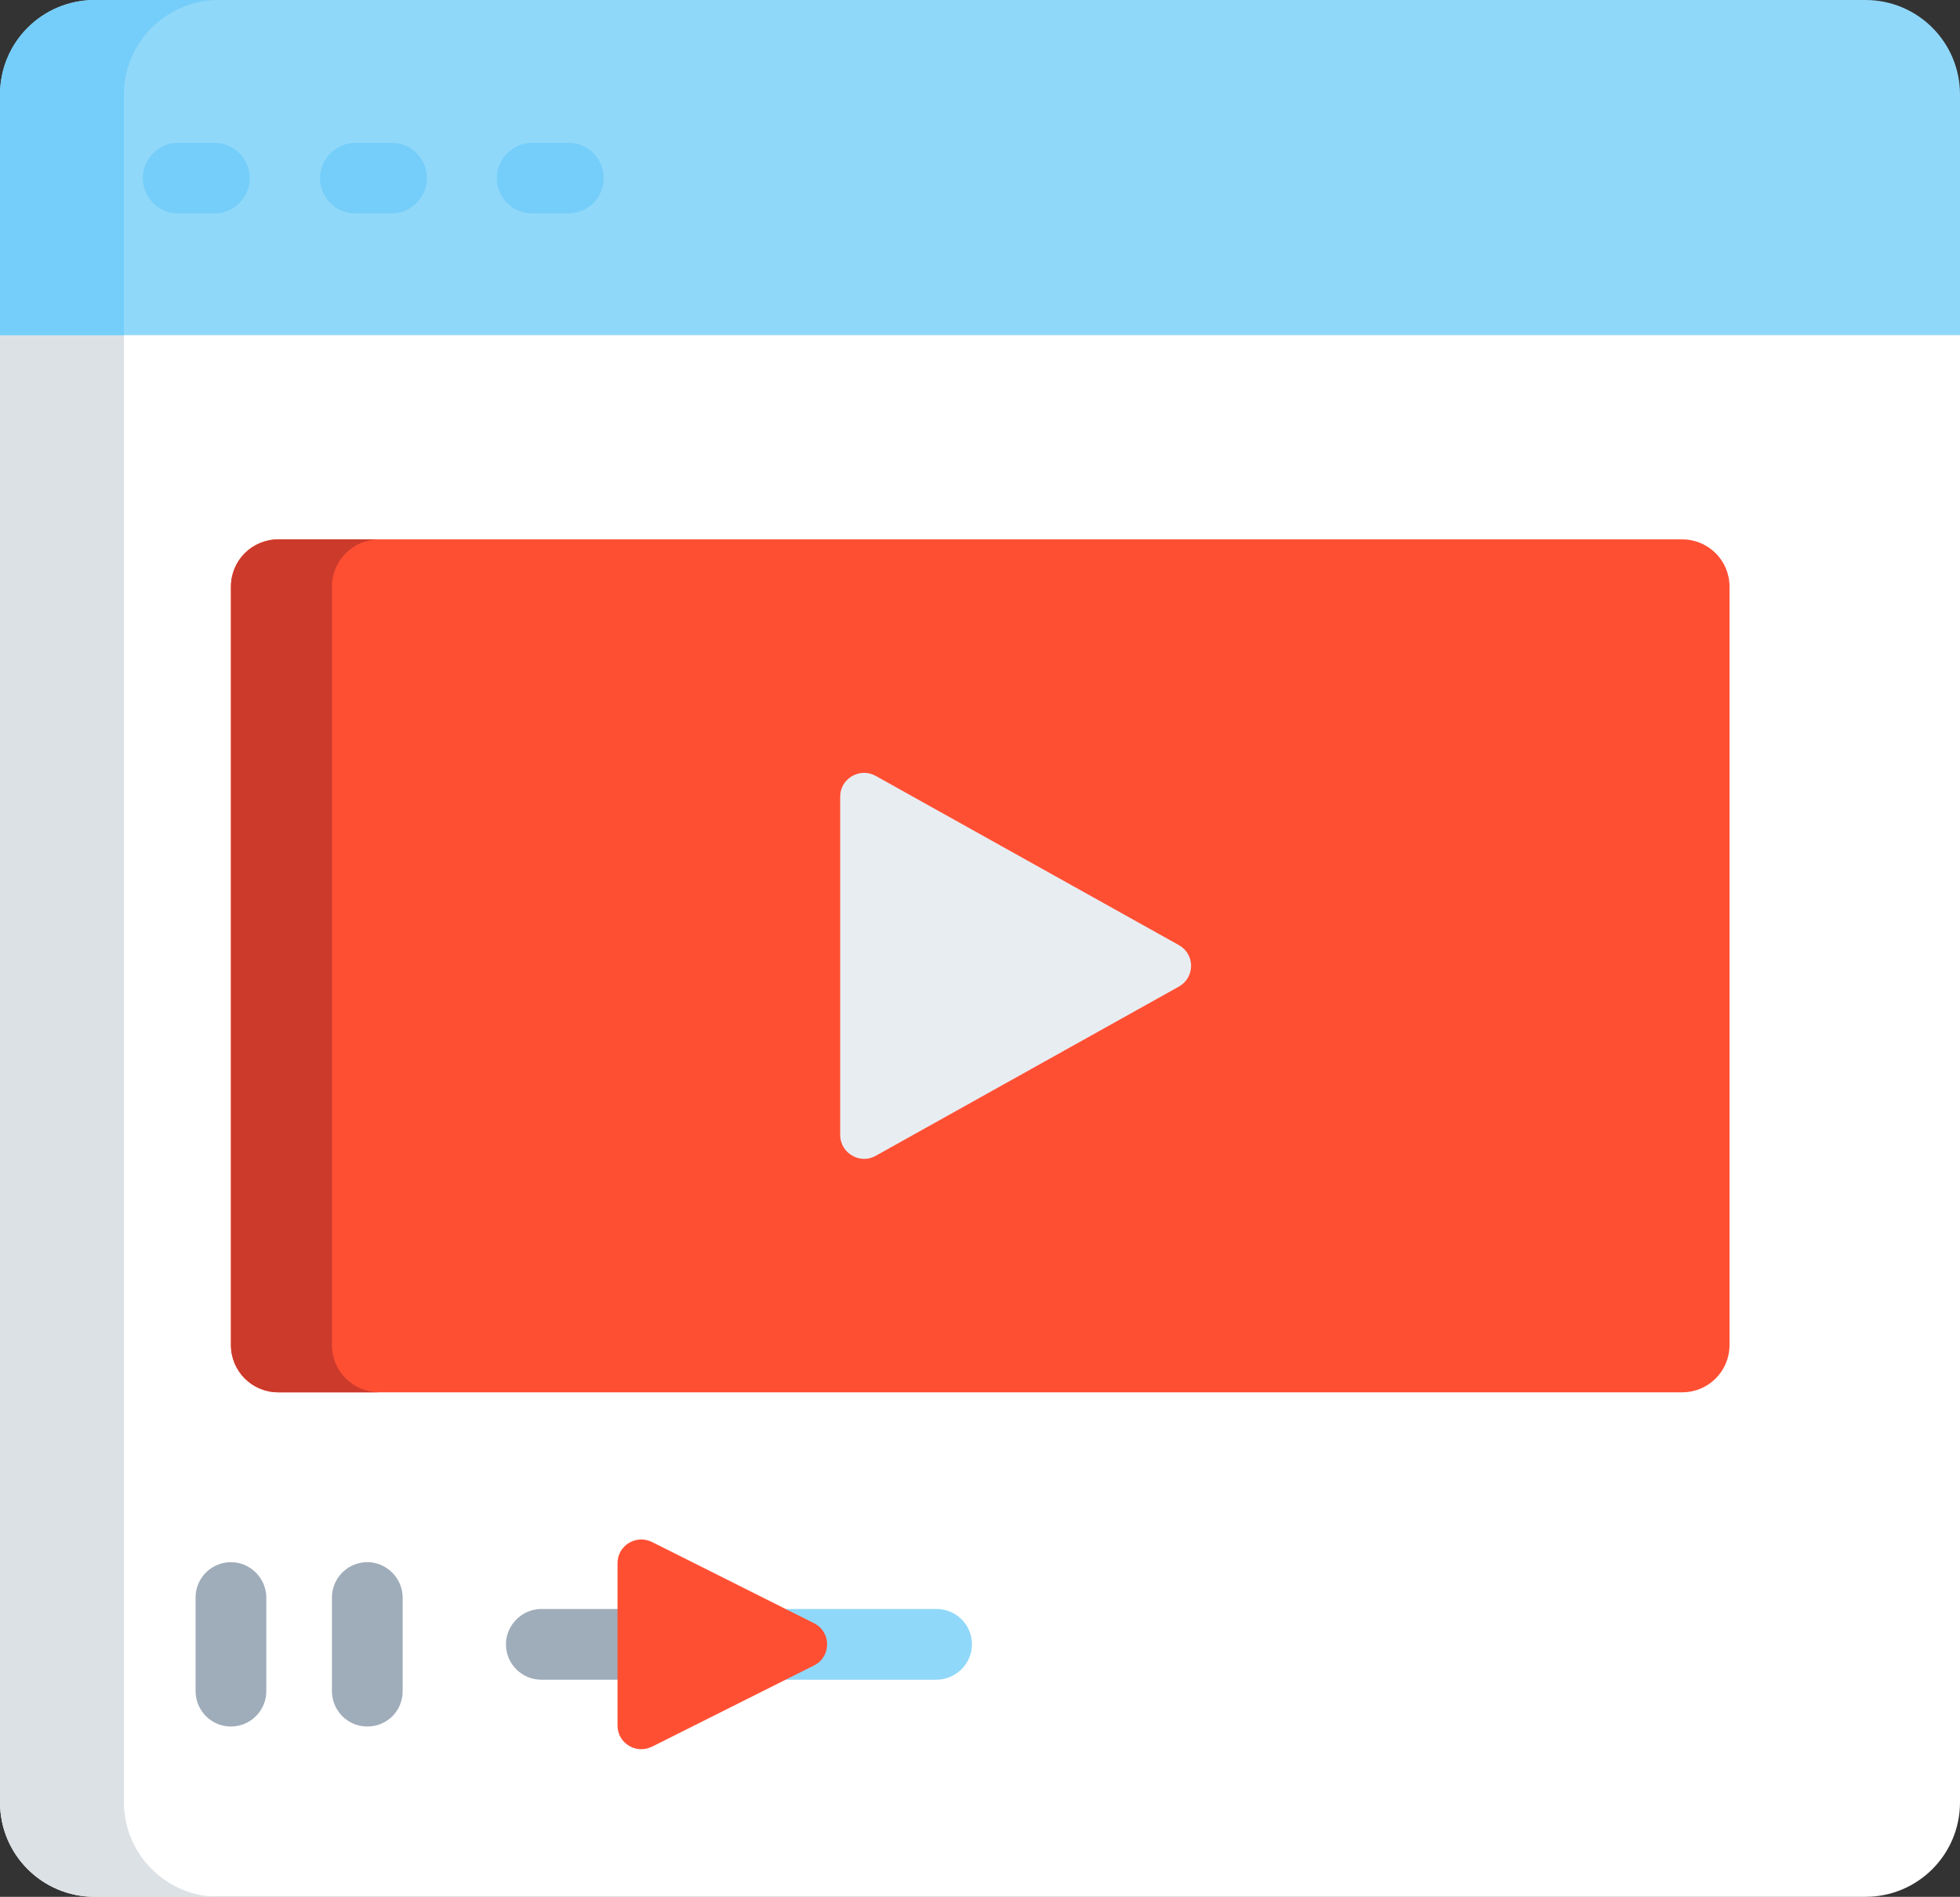
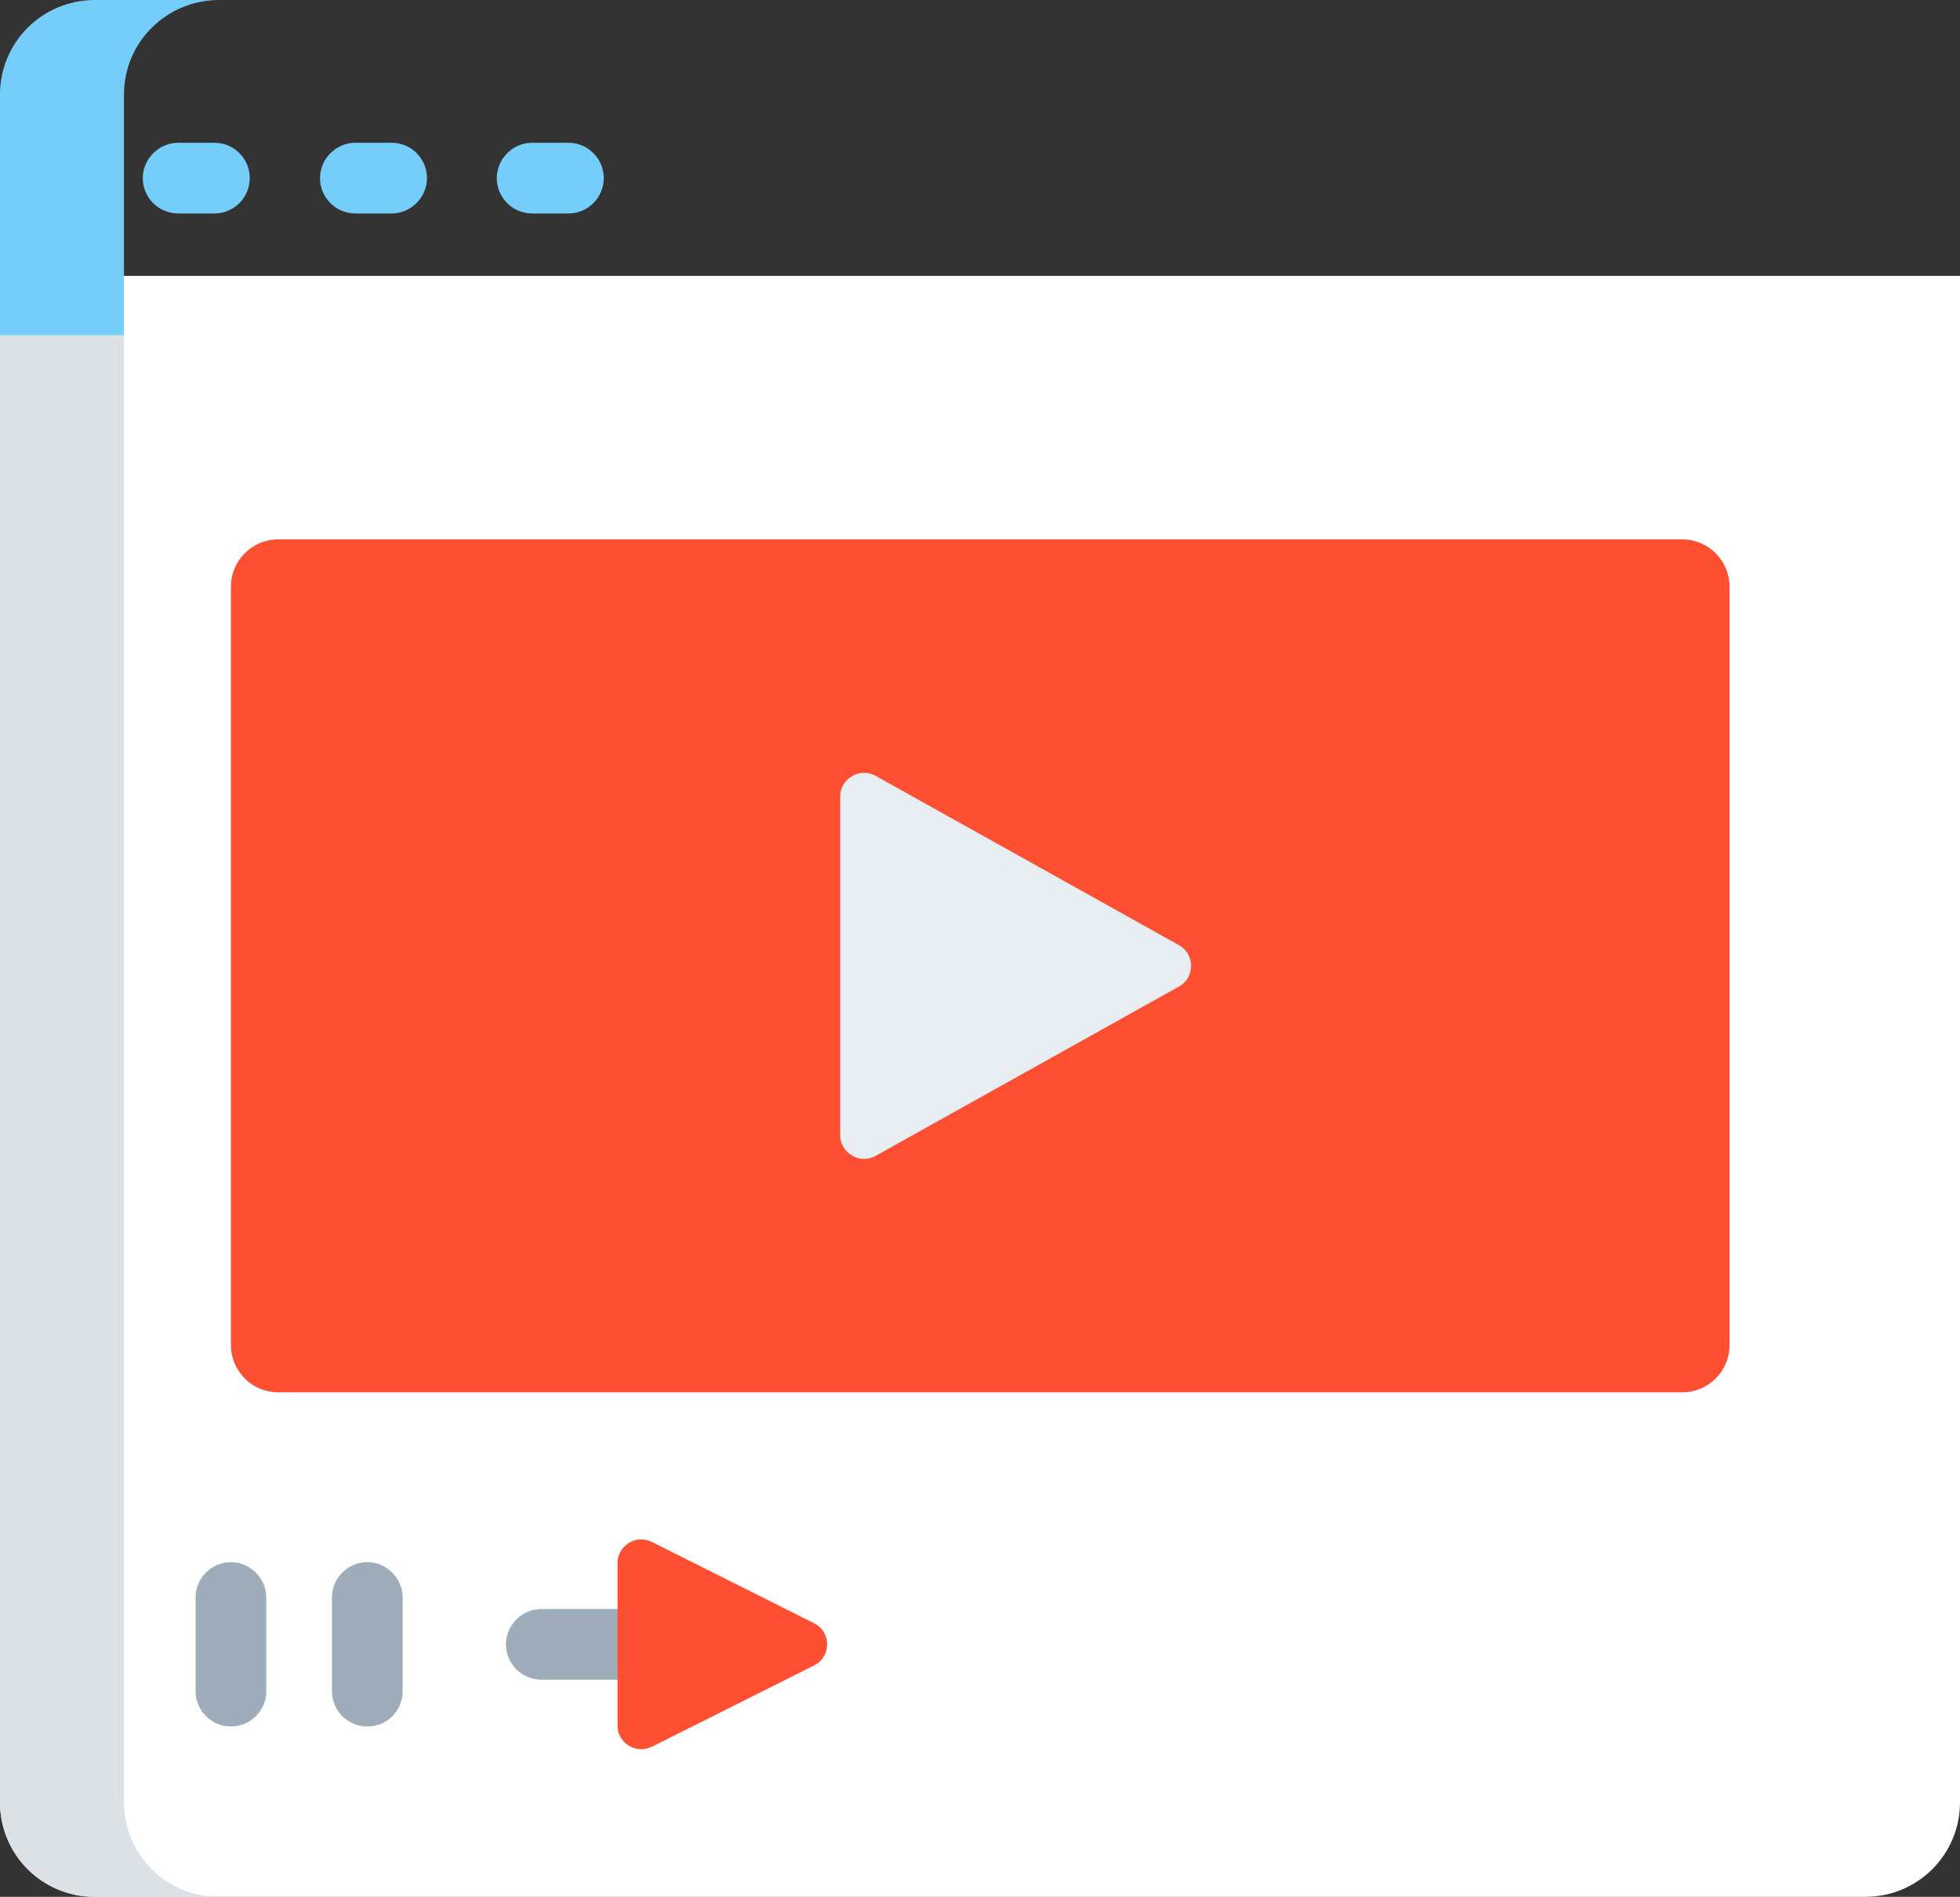
<svg xmlns="http://www.w3.org/2000/svg" id="Capa_1" x="0px" y="0px" viewBox="0 0 426.9 413.2" style="enable-background:new 0 0 426.9 413.2;" xml:space="preserve">
  <rect x="0" y="0" width="426.9" height="413.2" fill="#333333" stroke="none" />
  <style type="text/css"> .st0{fill:#FFFFFF;} .st1{fill:#FF4F33;} .st2{fill:#CC3A2B;} .st3{fill:#DCE1E5;} .st4{fill:#90D8F9;} .st5{fill:#75CEF9;} .st6{fill:#9FACBA;} .st7{fill:#E8EDF2;} </style>
  <g>
    <g>
      <path class="st0" d="M406.3,413.2H20.6C9.2,413.2,0,404,0,392.6V73l9.4-12.9h417.5v332.5C426.9,404,417.7,413.2,406.3,413.2z" />
    </g>
    <g>
      <path class="st1" d="M366.4,303.3H60.6c-5.7,0-10.3-4.6-10.3-10.3V127.8c0-5.7,4.6-10.3,10.3-10.3h305.8c5.7,0,10.3,4.6,10.3,10.3 V293C376.7,298.7,372.1,303.3,366.4,303.3z" />
    </g>
    <g>
-       <path class="st2" d="M72.3,293V127.8c0-5.7,4.6-10.3,10.3-10.3h-22c-5.7,0-10.3,4.6-10.3,10.3V293c0,5.7,4.6,10.3,10.3,10.3h22.1 C76.9,303.3,72.3,298.7,72.3,293z" />
-     </g>
+       </g>
    <g>
      <path class="st3" d="M27,392.6V73l-9.5-10.3L7.2,62L0,73v319.6c0,11.4,9.2,20.6,20.6,20.6h27C36.3,413.2,27,404,27,392.6z" />
    </g>
    <g>
-       <path class="st4" d="M406.3,0H20.6C9.2,0,0,9.2,0,20.6V73h426.9V20.6C426.9,9.2,417.7,0,406.3,0z" />
-     </g>
+       </g>
    <g>
      <path class="st5" d="M47.7,0h-27C9.2,0,0,9.2,0,20.6V73h27V20.6C27,9.2,36.3,0,47.7,0z" />
    </g>
    <g>
      <path class="st5" d="M46.7,46.5h-7.9c-4.3,0-7.7-3.5-7.7-7.7s3.5-7.7,7.7-7.7h7.9c4.3,0,7.7,3.5,7.7,7.7S51,46.5,46.7,46.5z" />
    </g>
    <g>
      <path class="st5" d="M85.3,46.5h-7.9c-4.3,0-7.7-3.5-7.7-7.7s3.5-7.7,7.7-7.7h7.9c4.3,0,7.7,3.5,7.7,7.7S89.5,46.5,85.3,46.5z" />
    </g>
    <g>
      <path class="st5" d="M123.8,46.5h-7.9c-4.3,0-7.7-3.5-7.7-7.7s3.5-7.7,7.7-7.7h7.9c4.3,0,7.7,3.5,7.7,7.7S128.1,46.5,123.8,46.5z" />
    </g>
    <g>
-       <path class="st4" d="M204,365.9h-41.8c-4.3,0-7.7-3.5-7.7-7.7s3.5-7.7,7.7-7.7H204c4.3,0,7.7,3.5,7.7,7.7S208.2,365.9,204,365.9z" />
-     </g>
+       </g>
    <g>
      <path class="st6" d="M157.8,365.9h-39.9c-4.3,0-7.7-3.5-7.7-7.7s3.5-7.7,7.7-7.7h39.9c4.3,0,7.7,3.5,7.7,7.7 S162,365.9,157.8,365.9z" />
    </g>
    <g>
      <path class="st6" d="M50.3,376.1c-4.3,0-7.7-3.5-7.7-7.7V348c0-4.3,3.5-7.7,7.7-7.7s7.7,3.5,7.7,7.7v20.4 C58,372.7,54.5,376.1,50.3,376.1z" />
    </g>
    <g>
      <path class="st6" d="M80,376.1c-4.3,0-7.7-3.5-7.7-7.7V348c0-4.3,3.5-7.7,7.7-7.7s7.7,3.5,7.7,7.7v20.4 C87.7,372.7,84.3,376.1,80,376.1z" />
    </g>
    <g>
      <path class="st1" d="M134.5,375.9v-35.4c0-3.8,4-6.3,7.5-4.6l35.3,17.7c3.8,1.9,3.8,7.3,0,9.2L142,380.5 C138.5,382.2,134.5,379.7,134.5,375.9L134.5,375.9z" />
    </g>
    <g>
      <path class="st7" d="M190.7,251.8l66.1-36.9c3.5-2,3.5-7,0-9L190.7,169c-3.4-1.9-7.7,0.6-7.7,4.5v73.9 C183.1,251.2,187.3,253.7,190.7,251.8L190.7,251.8z" />
    </g>
  </g>
</svg>